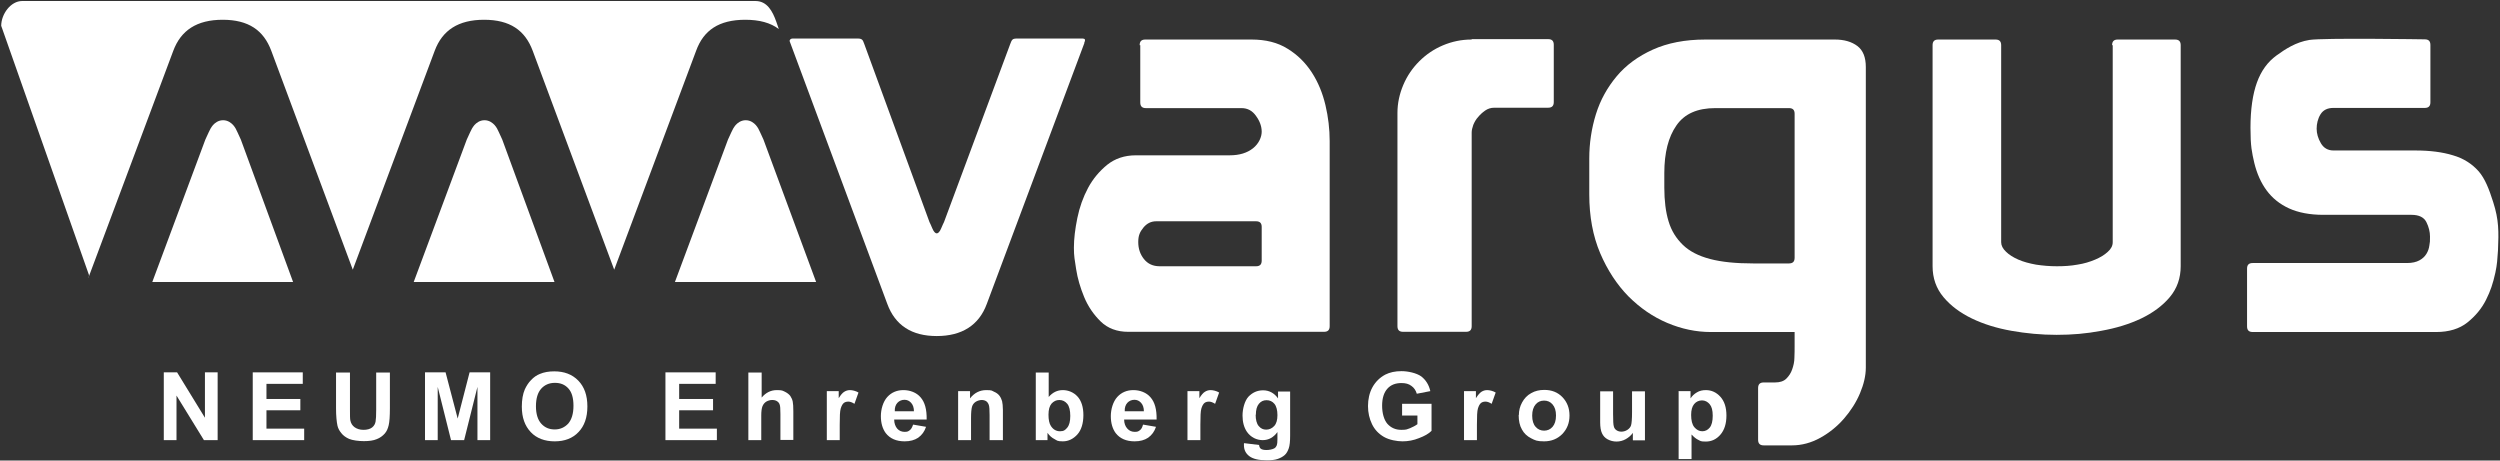
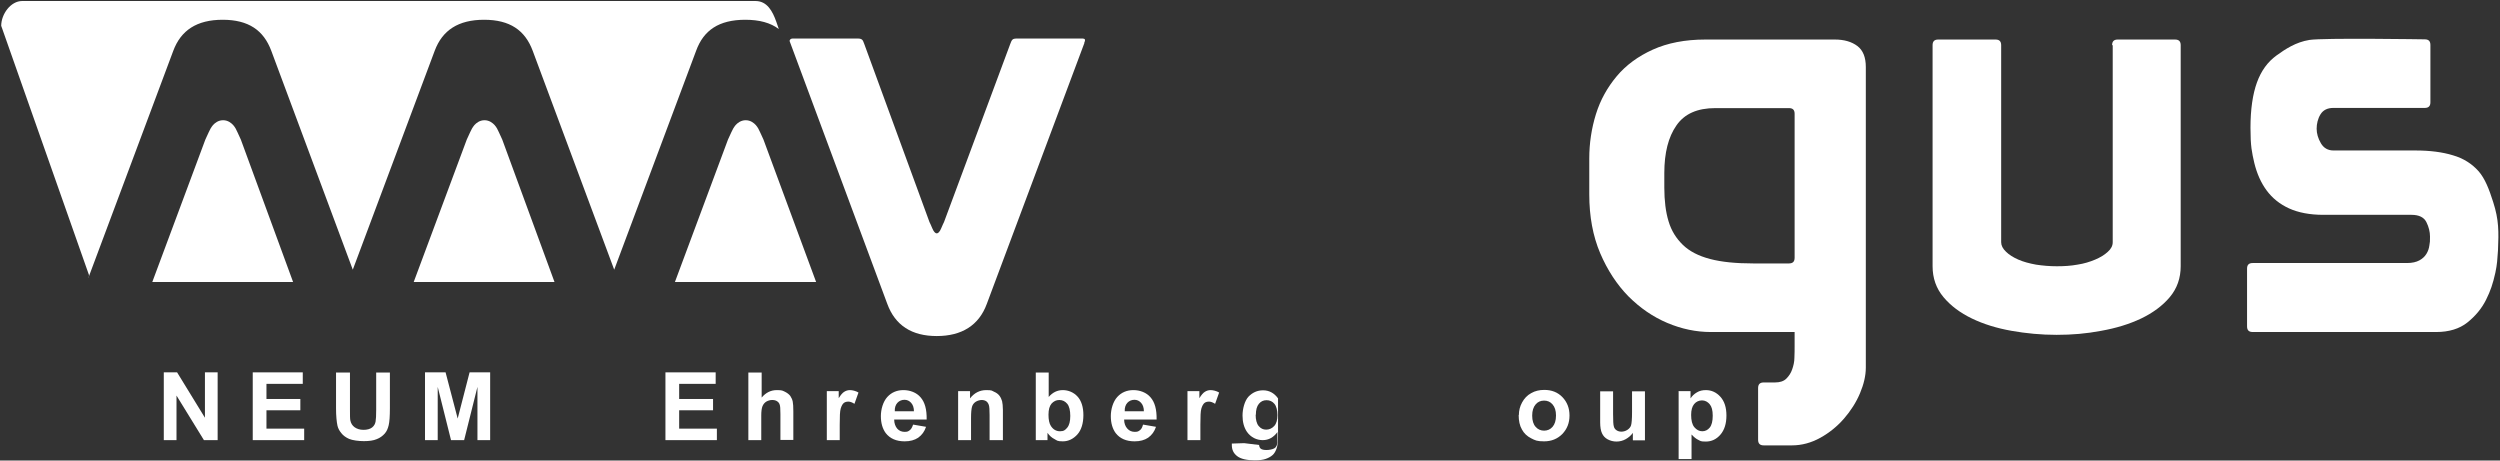
<svg xmlns="http://www.w3.org/2000/svg" version="1.1" viewBox="0 0 1239.4 228.3">
  <rect x="0" y="0" width="1239.4" height="228.3" fill="#333333" stroke="none" />
  <defs>
    <style>
      .cls-1 {
        fill: #fff;
      }
    </style>
  </defs>
  <g>
    <g id="Layer_1">
      <g>
        <g>
          <path class="cls-1" d="M889.7,127.8c0,1.9-.9,2.8-2.8,2.8h-17.8c-8.5,0-15.6-.7-21.3-2.2-5.7-1.5-10.2-3.8-13.5-7-3.3-3.2-5.7-7-7.1-11.7-1.4-4.6-2.1-10.2-2.1-16.7v-7.2c0-10,2-17.9,6-23.6,4-5.8,10.4-8.6,19.3-8.6h36.5c1.9,0,2.8.9,2.8,2.8v71.5ZM925,182.4V33.2c0-4.8-1.4-8.3-4.2-10.4-2.8-2.1-6.5-3.2-11.1-3.2h-64.3c-10,0-18.7,1.7-26,5-7.3,3.3-13.3,7.7-17.9,13.2-4.6,5.5-8.1,11.7-10.3,18.8-2.2,7.1-3.3,14.4-3.3,22v17.8c0,10.9,1.8,20.6,5.4,29.1,3.6,8.4,8.3,15.6,14,21.4,5.8,5.8,12.2,10.2,19.3,13.2,7.1,3,14.3,4.5,21.6,4.5h41.5v7c0,1.7,0,3.6-.1,5.7,0,2.1-.5,4.1-1.1,5.8-.6,1.8-1.6,3.3-2.9,4.6-1.3,1.3-3.2,1.9-5.6,1.9h-5.6c-1.9,0-2.8.9-2.8,2.8v25.6c0,1.9.9,2.8,2.8,2.8h13.9c5,0,9.7-1.3,14.2-3.8,4.5-2.5,8.4-5.7,11.7-9.5,3.3-3.8,6-8,7.9-12.5,1.9-4.5,2.9-8.8,2.9-12.7" />
          <path class="cls-1" d="M537.5,21.3l.3-.8c.5-1.5-.8-1.4-1.7-1.4h-32c-1.1,0-1.9.2-2.2.6-.4.4-.7,1.1-1.1,2.2l-32.8,88.2c-.2.4-.7,1.4-1.4,3.1-.7,1.7-1.5,2.5-2.2,2.5s-1.5-.8-2.2-2.5c-.7-1.7-1.2-2.7-1.4-3.1l-32.3-88.2c-.4-1.1-.7-1.9-1.1-2.2-.4-.4-1.1-.6-2.2-.6h-32.3c-.9,0-1.6.7-1.4,1.4l.3.8,48.1,129.4c3.9,10.6,12.1,15.9,24.5,15.9s20.9-5.3,24.8-15.9l48.4-129.4Z" />
-           <path class="cls-1" d="M574.9,132c-3.3,0-5.9-1.2-7.8-3.6-1.9-2.4-2.8-5.2-2.8-8.4s.8-5,2.5-7.1c1.7-2.1,3.8-3.2,6.4-3.2h49.5c1.9,0,2.8.9,2.8,2.8v16.7c0,1.9-.9,2.8-2.8,2.8h-47.9ZM565.3,22.4v28.4c0,1.9.9,2.8,2.8,2.8h47.4c3,0,5.4,1.3,7.2,3.9,1.9,2.6,2.8,5.2,2.8,7.8s-1.4,5.9-4.3,8.2c-2.9,2.3-6.7,3.5-11.6,3.5h-46.5c-5.6,0-10.3,1.6-14.2,4.7-3.9,3.2-7.1,7-9.5,11.5-2.4,4.5-4.2,9.5-5.3,14.9-1.1,5.4-1.7,10.3-1.7,14.7s.4,5.9,1.1,10.6c.7,4.6,2.1,9.3,4,13.9,1.9,4.6,4.7,8.7,8.2,12.1,3.5,3.4,8.1,5.1,13.6,5.1h97.1c1.9,0,2.8-.9,2.8-2.8v-91.8c0-5.9-.7-11.9-2.1-17.8-1.4-5.9-3.6-11.3-6.7-16.1-3.1-4.8-7.1-8.8-12-11.8-4.9-3.1-10.9-4.6-17.9-4.6h-52.7c-1.9,0-2.8.9-2.8,2.8" />
-           <path class="cls-1" d="M729.5,19.6c-5,0-9.7,1-14.2,2.9-4.5,1.9-8.4,4.6-11.7,7.9-3.3,3.3-6,7.2-7.9,11.7-1.9,4.5-2.9,9.1-2.9,13.9v105.7c0,1.9.9,2.8,2.8,2.8h31.2c1.9,0,2.8-.9,2.8-2.8v-96c0-1.1.3-2.4.8-3.8.6-1.4,1.3-2.7,2.4-3.9,1-1.2,2.2-2.3,3.5-3.2,1.3-.9,2.8-1.4,4.5-1.4h26.7c1.9,0,2.8-.9,2.8-2.8v-28.4c0-1.9-.9-2.8-2.8-2.8h-37.8Z" />
          <path class="cls-1" d="M1047.4,22.4v97.7c0,1.7-.8,3.3-2.4,4.7-1.6,1.5-3.7,2.8-6.3,3.9-2.6,1.1-5.5,2-8.8,2.5-3.3.6-6.6.8-10.2.8s-7-.3-10.3-.8c-3.3-.6-6.3-1.4-8.8-2.5-2.5-1.1-4.6-2.4-6.1-3.9-1.6-1.5-2.4-3.1-2.4-4.7V22.4c0-1.9-.9-2.8-2.8-2.8h-28.4c-1.9,0-2.8.9-2.8,2.8v109.6c0,5.9,1.8,11,5.4,15.3,3.6,4.3,8.3,7.8,14.1,10.6,5.8,2.8,12.3,4.8,19.6,6.1,7.3,1.3,14.8,2,22.4,2s14.8-.6,22.1-2c7.3-1.3,13.9-3.3,19.8-6.1,5.8-2.8,10.6-6.3,14.2-10.6,3.6-4.3,5.4-9.4,5.4-15.3V22.4c0-1.9-.9-2.8-2.8-2.8h-28.4c-1.9,0-2.8.9-2.8,2.8" />
          <path class="cls-1" d="M1114,133.4v28.4c0,1.9.9,2.8,2.8,2.8h91c6.3,0,11.5-1.6,15.4-4.7,4-3.2,7.1-6.9,9.3-11.3,2.2-4.4,3.4-8,4.6-13.4.9-4.2,1-6.7,1.3-11,.4-9.4.5-15.1-2.4-24.1-2-6.3-4-11.5-7.2-15.2-3.3-3.7-7.5-6.4-12.7-7.9-5.2-1.6-11.4-2.4-18.6-2.4h-40.6c-2.8,0-4.9-1.2-6.3-3.6-1.4-2.4-2.1-4.8-2.1-7.2s.6-5,1.9-7.1c1.3-2.1,3.4-3.2,6.4-3.2h45.3c1.9,0,2.8-.9,2.8-2.8v-28.4c0-1.9-.9-2.8-2.8-2.8,0,0-50.4-.8-57.2.3-6.8,1.1-12,4.6-16.3,7.7-4.4,3.2-7.6,7.6-9.7,13.4-2.1,5.8-3.2,13.3-3.2,22.5s.7,12.1,1.9,17.4c1.3,5.3,3.3,9.8,6.1,13.6,2.8,3.8,6.5,6.8,11.1,8.9,4.6,2.1,10.3,3.2,17,3.2h43.7c3.7,0,6.2,1.2,7.4,3.6,1.2,2.4,1.8,4.8,1.8,7.2s0,2.7-.3,4.3c-.2,1.6-.7,3-1.5,4.3-.8,1.3-2,2.4-3.5,3.2-1.5.8-3.5,1.3-6.1,1.3h-76.5c-1.9,0-2.8.9-2.8,2.8" />
        </g>
        <polygon class="cls-1" points="81.2 218.2 81.2 184.6 87.8 184.6 101.6 207.1 101.6 184.6 107.9 184.6 107.9 218.2 101.1 218.2 87.5 196.1 87.5 218.2 81.2 218.2" />
        <polygon class="cls-1" points="125.3 218.2 125.3 184.6 150.1 184.6 150.1 190.3 132.1 190.3 132.1 197.8 148.9 197.8 148.9 203.4 132.1 203.4 132.1 212.5 150.8 212.5 150.8 218.2 125.3 218.2" />
        <path class="cls-1" d="M166.7,184.7h6.8v18.2c0,2.9,0,4.8.2,5.6.3,1.4,1,2.5,2.1,3.3,1.1.8,2.6,1.3,4.4,1.3s3.3-.4,4.3-1.2c1-.8,1.5-1.8,1.7-2.9.2-1.1.3-3,.3-5.7v-18.6h6.8v17.6c0,4-.2,6.9-.6,8.5-.4,1.7-1,3.1-2,4.2-1,1.1-2.3,2.1-3.9,2.7-1.6.7-3.8,1-6.4,1s-5.6-.4-7.3-1.1c-1.6-.7-3-1.7-3.9-2.9-1-1.2-1.6-2.4-1.9-3.7-.4-1.9-.7-4.8-.7-8.5v-17.9Z" />
        <polygon class="cls-1" points="210.7 218.2 210.7 184.6 220.9 184.6 226.9 207.5 232.8 184.6 243 184.6 243 218.2 236.7 218.2 236.7 191.8 230.1 218.2 223.6 218.2 217 191.8 217 218.2 210.7 218.2" />
-         <path class="cls-1" d="M265.7,201.4c0,3.8.9,6.7,2.6,8.6,1.8,2,4,2.9,6.7,2.9s4.9-1,6.7-2.9c1.7-2,2.6-4.9,2.6-8.8s-.8-6.7-2.5-8.6c-1.7-1.9-3.9-2.8-6.7-2.8s-5.1,1-6.8,2.9c-1.7,1.9-2.6,4.8-2.6,8.7M258.7,201.6c0-3.4.5-6.3,1.5-8.6.8-1.7,1.8-3.3,3.1-4.6,1.3-1.4,2.8-2.4,4.3-3,2.1-.9,4.5-1.3,7.2-1.3,4.9,0,8.9,1.5,11.9,4.6,3,3.1,4.5,7.3,4.5,12.8s-1.5,9.7-4.4,12.7c-2.9,3.1-6.9,4.6-11.8,4.6s-9-1.5-11.9-4.6c-2.9-3.1-4.4-7.2-4.4-12.6" />
        <polygon class="cls-1" points="329.9 218.2 329.9 184.6 354.8 184.6 354.8 190.3 336.7 190.3 336.7 197.8 353.5 197.8 353.5 203.4 336.7 203.4 336.7 212.5 355.4 212.5 355.4 218.2 329.9 218.2" />
        <g>
          <path class="cls-1" d="M377.6,184.7v12.4c2.1-2.5,4.6-3.7,7.5-3.7s2.8.3,4,.8c1.2.6,2.1,1.3,2.7,2.1.6.9,1,1.8,1.2,2.8.2,1,.3,2.6.3,4.8v14.2h-6.4v-12.8c0-2.5-.1-4.2-.4-4.8-.2-.7-.7-1.2-1.3-1.6-.6-.4-1.4-.6-2.4-.6s-2,.3-2.9.8c-.8.5-1.5,1.3-1.9,2.3-.4,1-.6,2.6-.6,4.6v12.2h-6.4v-33.5h6.4Z" />
          <path class="cls-1" d="M416.3,218.2h-6.4v-24.3h5.9v3.5c1-1.6,1.9-2.7,2.8-3.2.8-.5,1.7-.8,2.8-.8s2.9.4,4.2,1.2l-2,5.6c-1.1-.7-2.1-1.1-3-1.1s-1.7.2-2.3.7c-.6.5-1.1,1.4-1.5,2.7-.4,1.3-.5,4-.5,8.1v7.5Z" />
          <path class="cls-1" d="M453.1,204c0-1.9-.5-3.3-1.4-4.3-.9-1-2-1.5-3.3-1.5s-2.6.5-3.5,1.5c-.9,1-1.4,2.4-1.3,4.2h9.6ZM452.7,210.5l6.4,1.1c-.8,2.4-2.1,4.1-3.9,5.4-1.8,1.2-4,1.8-6.7,1.8-4.2,0-7.3-1.4-9.4-4.1-1.6-2.2-2.4-5-2.4-8.4s1.1-7.2,3.2-9.5c2.1-2.3,4.8-3.4,8-3.4s6.5,1.2,8.5,3.6c2.1,2.4,3.1,6,3,11h-16.1c0,1.9.6,3.4,1.5,4.5,1,1.1,2.2,1.6,3.7,1.6s1.8-.3,2.5-.8c.7-.5,1.2-1.4,1.6-2.6" />
          <path class="cls-1" d="M497,218.2h-6.4v-12.4c0-2.6-.1-4.3-.4-5.1-.3-.8-.7-1.4-1.3-1.8-.6-.4-1.4-.6-2.2-.6s-2.1.3-3,.9c-.9.6-1.5,1.4-1.8,2.4-.3,1-.5,2.9-.5,5.6v11h-6.4v-24.3h5.9v3.6c2.1-2.7,4.8-4.1,8-4.1s2.7.3,3.9.8c1.2.5,2.1,1.2,2.7,2,.6.8,1,1.7,1.3,2.7.2,1,.4,2.4.4,4.3v15.1Z" />
          <path class="cls-1" d="M519.8,205.6c0,2.5.4,4.4,1.2,5.6,1.1,1.7,2.6,2.6,4.5,2.6s2.6-.6,3.6-1.8c1-1.2,1.5-3.1,1.5-5.8s-.5-4.8-1.5-6c-1-1.2-2.3-1.9-3.9-1.9s-2.8.6-3.9,1.8c-1,1.2-1.5,3-1.5,5.5M513.5,218.2v-33.5h6.4v12.1c2-2.3,4.3-3.4,7-3.4s5.4,1.1,7.3,3.2c1.9,2.1,2.9,5.2,2.9,9.2s-1,7.4-3,9.6c-2,2.2-4.4,3.4-7.2,3.4s-2.8-.4-4.1-1.1c-1.4-.7-2.5-1.7-3.5-3.1v3.6h-5.9Z" />
          <path class="cls-1" d="M567.1,204c0-1.9-.5-3.3-1.4-4.3-.9-1-2-1.5-3.3-1.5s-2.6.5-3.5,1.5c-.9,1-1.4,2.4-1.3,4.2h9.6ZM566.7,210.5l6.4,1.1c-.8,2.4-2.1,4.1-3.9,5.4-1.8,1.2-4,1.8-6.7,1.8-4.2,0-7.3-1.4-9.4-4.1-1.6-2.2-2.4-5-2.4-8.4s1.1-7.2,3.2-9.5c2.1-2.3,4.8-3.4,8-3.4s6.5,1.2,8.5,3.6c2.1,2.4,3.1,6,3,11h-16.1c0,1.9.6,3.4,1.6,4.5,1,1.1,2.2,1.6,3.7,1.6s1.8-.3,2.5-.8c.7-.5,1.2-1.4,1.5-2.6" />
          <path class="cls-1" d="M595.1,218.2h-6.4v-24.3h5.9v3.5c1-1.6,1.9-2.7,2.8-3.2.8-.5,1.7-.8,2.8-.8s2.9.4,4.2,1.2l-2,5.6c-1.1-.7-2.1-1.1-3-1.1s-1.7.2-2.3.7c-.6.5-1.1,1.4-1.5,2.7-.4,1.3-.5,4-.5,8.1v7.5Z" />
-           <path class="cls-1" d="M622.5,205.5c0,2.6.5,4.5,1.5,5.7,1,1.2,2.2,1.8,3.7,1.8s2.9-.6,4-1.8c1.1-1.2,1.6-3,1.6-5.4s-.5-4.4-1.5-5.6c-1-1.2-2.3-1.8-3.9-1.8s-2.8.6-3.8,1.8c-1,1.2-1.5,3-1.5,5.5M616.8,219.7l7.4.9c.1.9.4,1.5.8,1.8.6.5,1.6.7,2.9.7s2.9-.3,3.8-.8c.6-.3,1-.9,1.3-1.6.2-.5.3-1.5.3-3v-3.5c-1.9,2.6-4.3,4-7.3,4s-5.9-1.4-7.8-4.1c-1.5-2.2-2.2-4.9-2.2-8.1s1-7.2,2.9-9.3c2-2.1,4.4-3.2,7.3-3.2s5.5,1.3,7.4,4v-3.4h6v21.8c0,2.9-.2,5-.7,6.4-.5,1.4-1.1,2.5-2,3.3-.9.8-2,1.4-3.4,1.9-1.4.5-3.2.7-5.4.7-4.1,0-7-.7-8.8-2.1s-2.6-3.2-2.6-5.4,0-.5,0-.8" />
-           <path class="cls-1" d="M695.1,205.9v-5.7h14.6v13.4c-1.4,1.4-3.5,2.6-6.2,3.6-2.7,1.1-5.4,1.6-8.2,1.6s-6.6-.7-9.2-2.2c-2.6-1.5-4.6-3.6-5.9-6.3-1.3-2.7-2-5.7-2-9s.7-6.6,2.2-9.3c1.5-2.7,3.6-4.8,6.4-6.3,2.2-1.1,4.8-1.7,8-1.7s7.4.9,9.8,2.6c2.3,1.8,3.8,4.2,4.5,7.3l-6.7,1.3c-.5-1.7-1.4-3-2.7-3.9-1.3-1-2.9-1.4-4.9-1.4-3,0-5.3.9-7,2.8-1.7,1.9-2.6,4.7-2.6,8.4s.9,7,2.6,9c1.8,2,4.1,3,6.9,3s2.8-.3,4.3-.8c1.4-.6,2.6-1.2,3.7-2v-4.3h-7.7Z" />
-           <path class="cls-1" d="M732.2,218.2h-6.4v-24.3h5.9v3.5c1-1.6,2-2.7,2.8-3.2.8-.5,1.7-.8,2.8-.8s2.9.4,4.2,1.2l-2,5.6c-1.1-.7-2.1-1.1-3-1.1s-1.7.2-2.3.7c-.6.5-1.1,1.4-1.5,2.7-.4,1.3-.5,4-.5,8.1v7.5Z" />
+           <path class="cls-1" d="M622.5,205.5c0,2.6.5,4.5,1.5,5.7,1,1.2,2.2,1.8,3.7,1.8s2.9-.6,4-1.8c1.1-1.2,1.6-3,1.6-5.4s-.5-4.4-1.5-5.6c-1-1.2-2.3-1.8-3.9-1.8s-2.8.6-3.8,1.8c-1,1.2-1.5,3-1.5,5.5M616.8,219.7l7.4.9c.1.9.4,1.5.8,1.8.6.5,1.6.7,2.9.7s2.9-.3,3.8-.8c.6-.3,1-.9,1.3-1.6.2-.5.3-1.5.3-3v-3.5c-1.9,2.6-4.3,4-7.3,4s-5.9-1.4-7.8-4.1c-1.5-2.2-2.2-4.9-2.2-8.1s1-7.2,2.9-9.3c2-2.1,4.4-3.2,7.3-3.2s5.5,1.3,7.4,4v-3.4v21.8c0,2.9-.2,5-.7,6.4-.5,1.4-1.1,2.5-2,3.3-.9.8-2,1.4-3.4,1.9-1.4.5-3.2.7-5.4.7-4.1,0-7-.7-8.8-2.1s-2.6-3.2-2.6-5.4,0-.5,0-.8" />
          <path class="cls-1" d="M759.6,206.1c0,2.4.6,4.3,1.7,5.5,1.1,1.3,2.6,1.9,4.2,1.9s3.1-.6,4.2-1.9c1.1-1.3,1.7-3.1,1.7-5.6s-.6-4.2-1.7-5.5c-1.1-1.3-2.5-1.9-4.2-1.9s-3.1.6-4.2,1.9c-1.1,1.3-1.7,3.1-1.7,5.5M753,205.7c0-2.1.5-4.2,1.6-6.2s2.5-3.5,4.5-4.6c1.9-1.1,4.1-1.6,6.5-1.6,3.7,0,6.7,1.2,9,3.6,2.3,2.4,3.5,5.4,3.5,9.1s-1.2,6.7-3.6,9.2c-2.4,2.4-5.4,3.6-9,3.6s-4.4-.5-6.4-1.5c-2-1-3.6-2.5-4.6-4.4-1.1-1.9-1.6-4.3-1.6-7.1" />
          <path class="cls-1" d="M809.5,218.2v-3.6c-.9,1.3-2.1,2.3-3.5,3.1-1.4.8-3,1.2-4.6,1.2s-3.1-.4-4.4-1.1c-1.3-.7-2.2-1.7-2.8-3-.6-1.3-.9-3.1-.9-5.4v-15.4h6.4v11.2c0,3.4.1,5.5.4,6.3.2.8.7,1.4,1.3,1.8.6.4,1.4.7,2.4.7s2.1-.3,3-.9c.9-.6,1.5-1.3,1.8-2.2.3-.9.5-3.1.5-6.6v-10.3h6.4v24.3h-5.9Z" />
          <path class="cls-1" d="M838.4,205.7c0,2.7.5,4.8,1.6,6.1,1.1,1.3,2.4,2,3.9,2s2.7-.6,3.7-1.8c1-1.2,1.5-3.2,1.5-5.9s-.5-4.5-1.5-5.7c-1-1.2-2.3-1.9-3.8-1.9s-2.9.6-3.9,1.8c-1,1.2-1.5,3-1.5,5.4M832.1,193.9h6v3.6c.8-1.2,1.8-2.2,3.2-3,1.3-.8,2.8-1.1,4.4-1.1,2.8,0,5.2,1.1,7.2,3.3,2,2.2,3,5.3,3,9.3s-1,7.2-3,9.5c-2,2.3-4.4,3.4-7.2,3.4s-2.6-.3-3.7-.8c-1.1-.5-2.2-1.4-3.4-2.7v12.2h-6.4v-33.5Z" />
          <path class="cls-1" d="M75.5,139.8l26.3-70.6,1.7-3.7c.5-1.2,1.2-2.4,2.1-3.5.9-1,2.6-2.4,5-2.4s4.1,1.4,5,2.4c.9,1,1.6,2.3,2.1,3.5l1.7,3.7,25.9,70.6h-69.8ZM44.1,137.5v-1.2L.6,12.8C.6,7,5.3.5,11,.5h363.5c5.8,0,8.5,5,10.4,10.4l1.2,3.5c-4.1-3.1-9.6-4.6-16.6-4.6-13.1,0-20.7,5.2-24.4,15.4l-40.6,108.5-40.4-108.5c-3.8-10.2-11.3-15.4-24.1-15.4s-20.7,5.2-24.5,15.4l-40.6,108.5-40.4-108.5c-3.8-10.2-11.3-15.4-24.1-15.4s-20.7,5.2-24.5,15.4l-42,112.3ZM334.6,139.8l26.3-70.6,1.7-3.7c.5-1.2,1.2-2.4,2.1-3.5.9-1,2.6-2.4,5-2.4s4.1,1.4,5,2.4c.9,1,1.6,2.3,2.1,3.5l1.7,3.7,26.1,70.6h-69.9ZM205.1,139.8l26.3-70.6,1.7-3.7c.5-1.2,1.2-2.4,2.1-3.5.9-1,2.6-2.4,5-2.4s4.1,1.4,5,2.4c.9,1,1.6,2.3,2.1,3.5l1.7,3.7,25.9,70.6h-69.8Z" />
        </g>
      </g>
    </g>
  </g>
</svg>